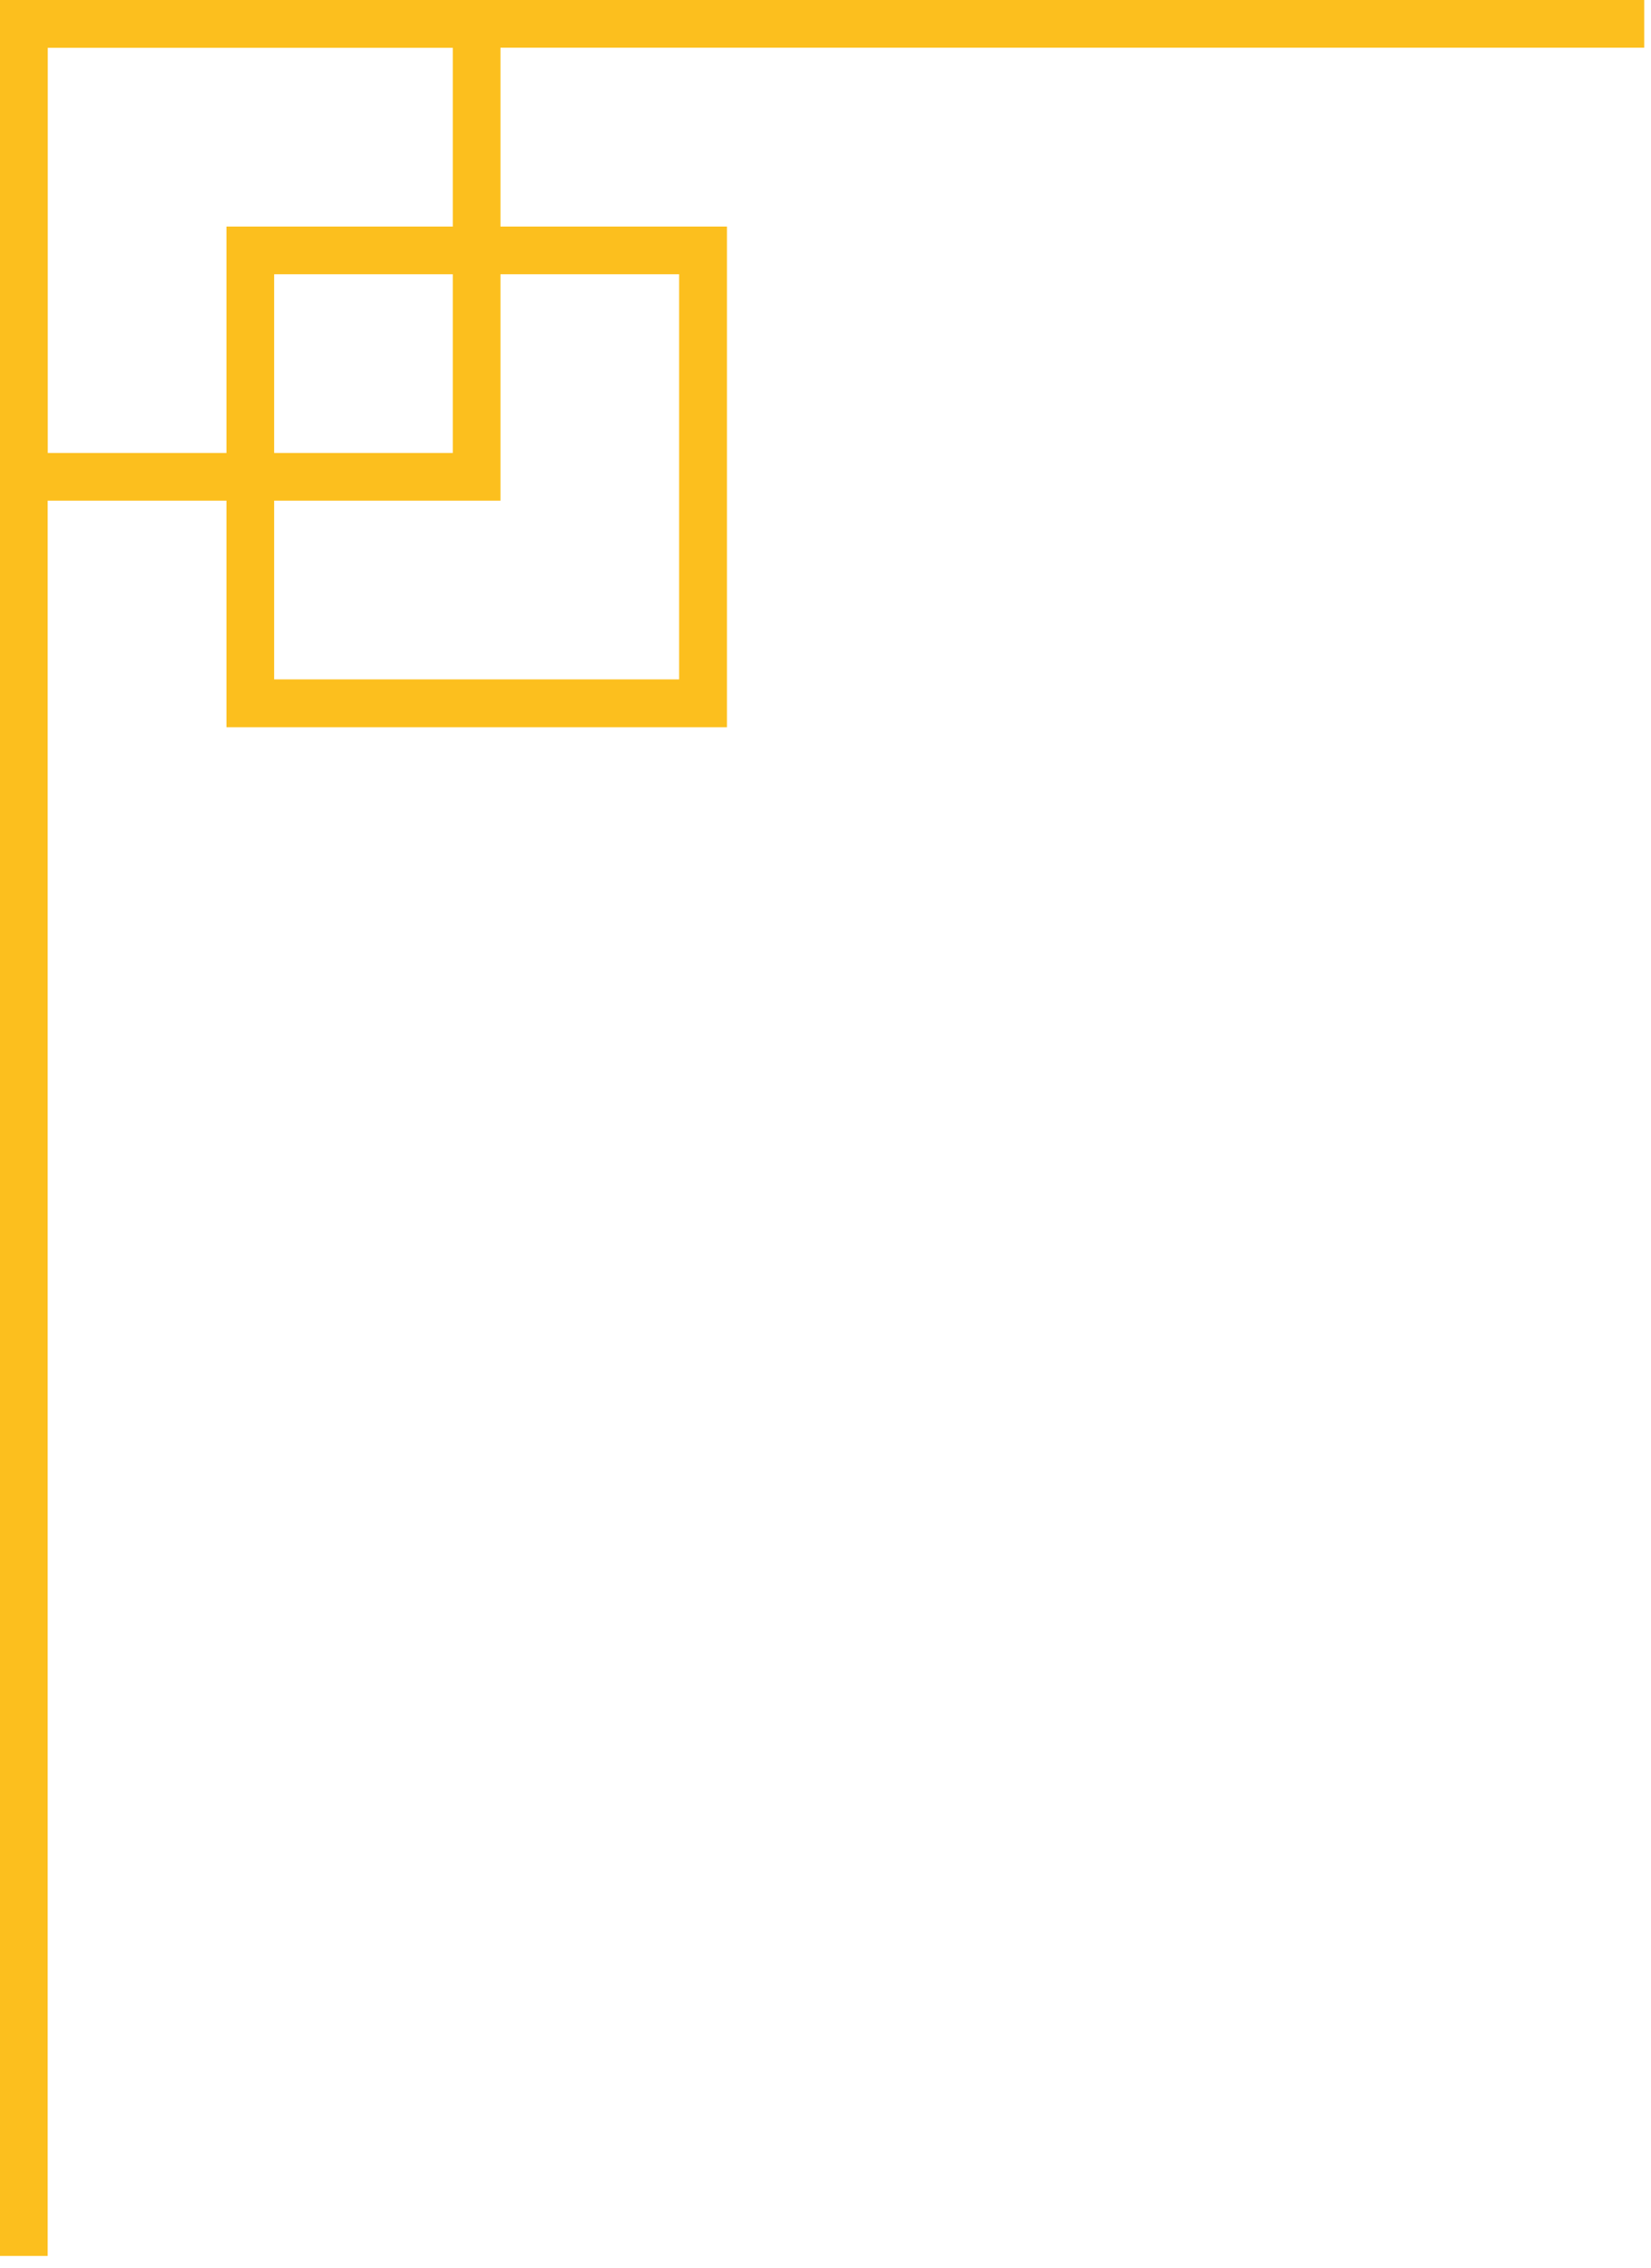
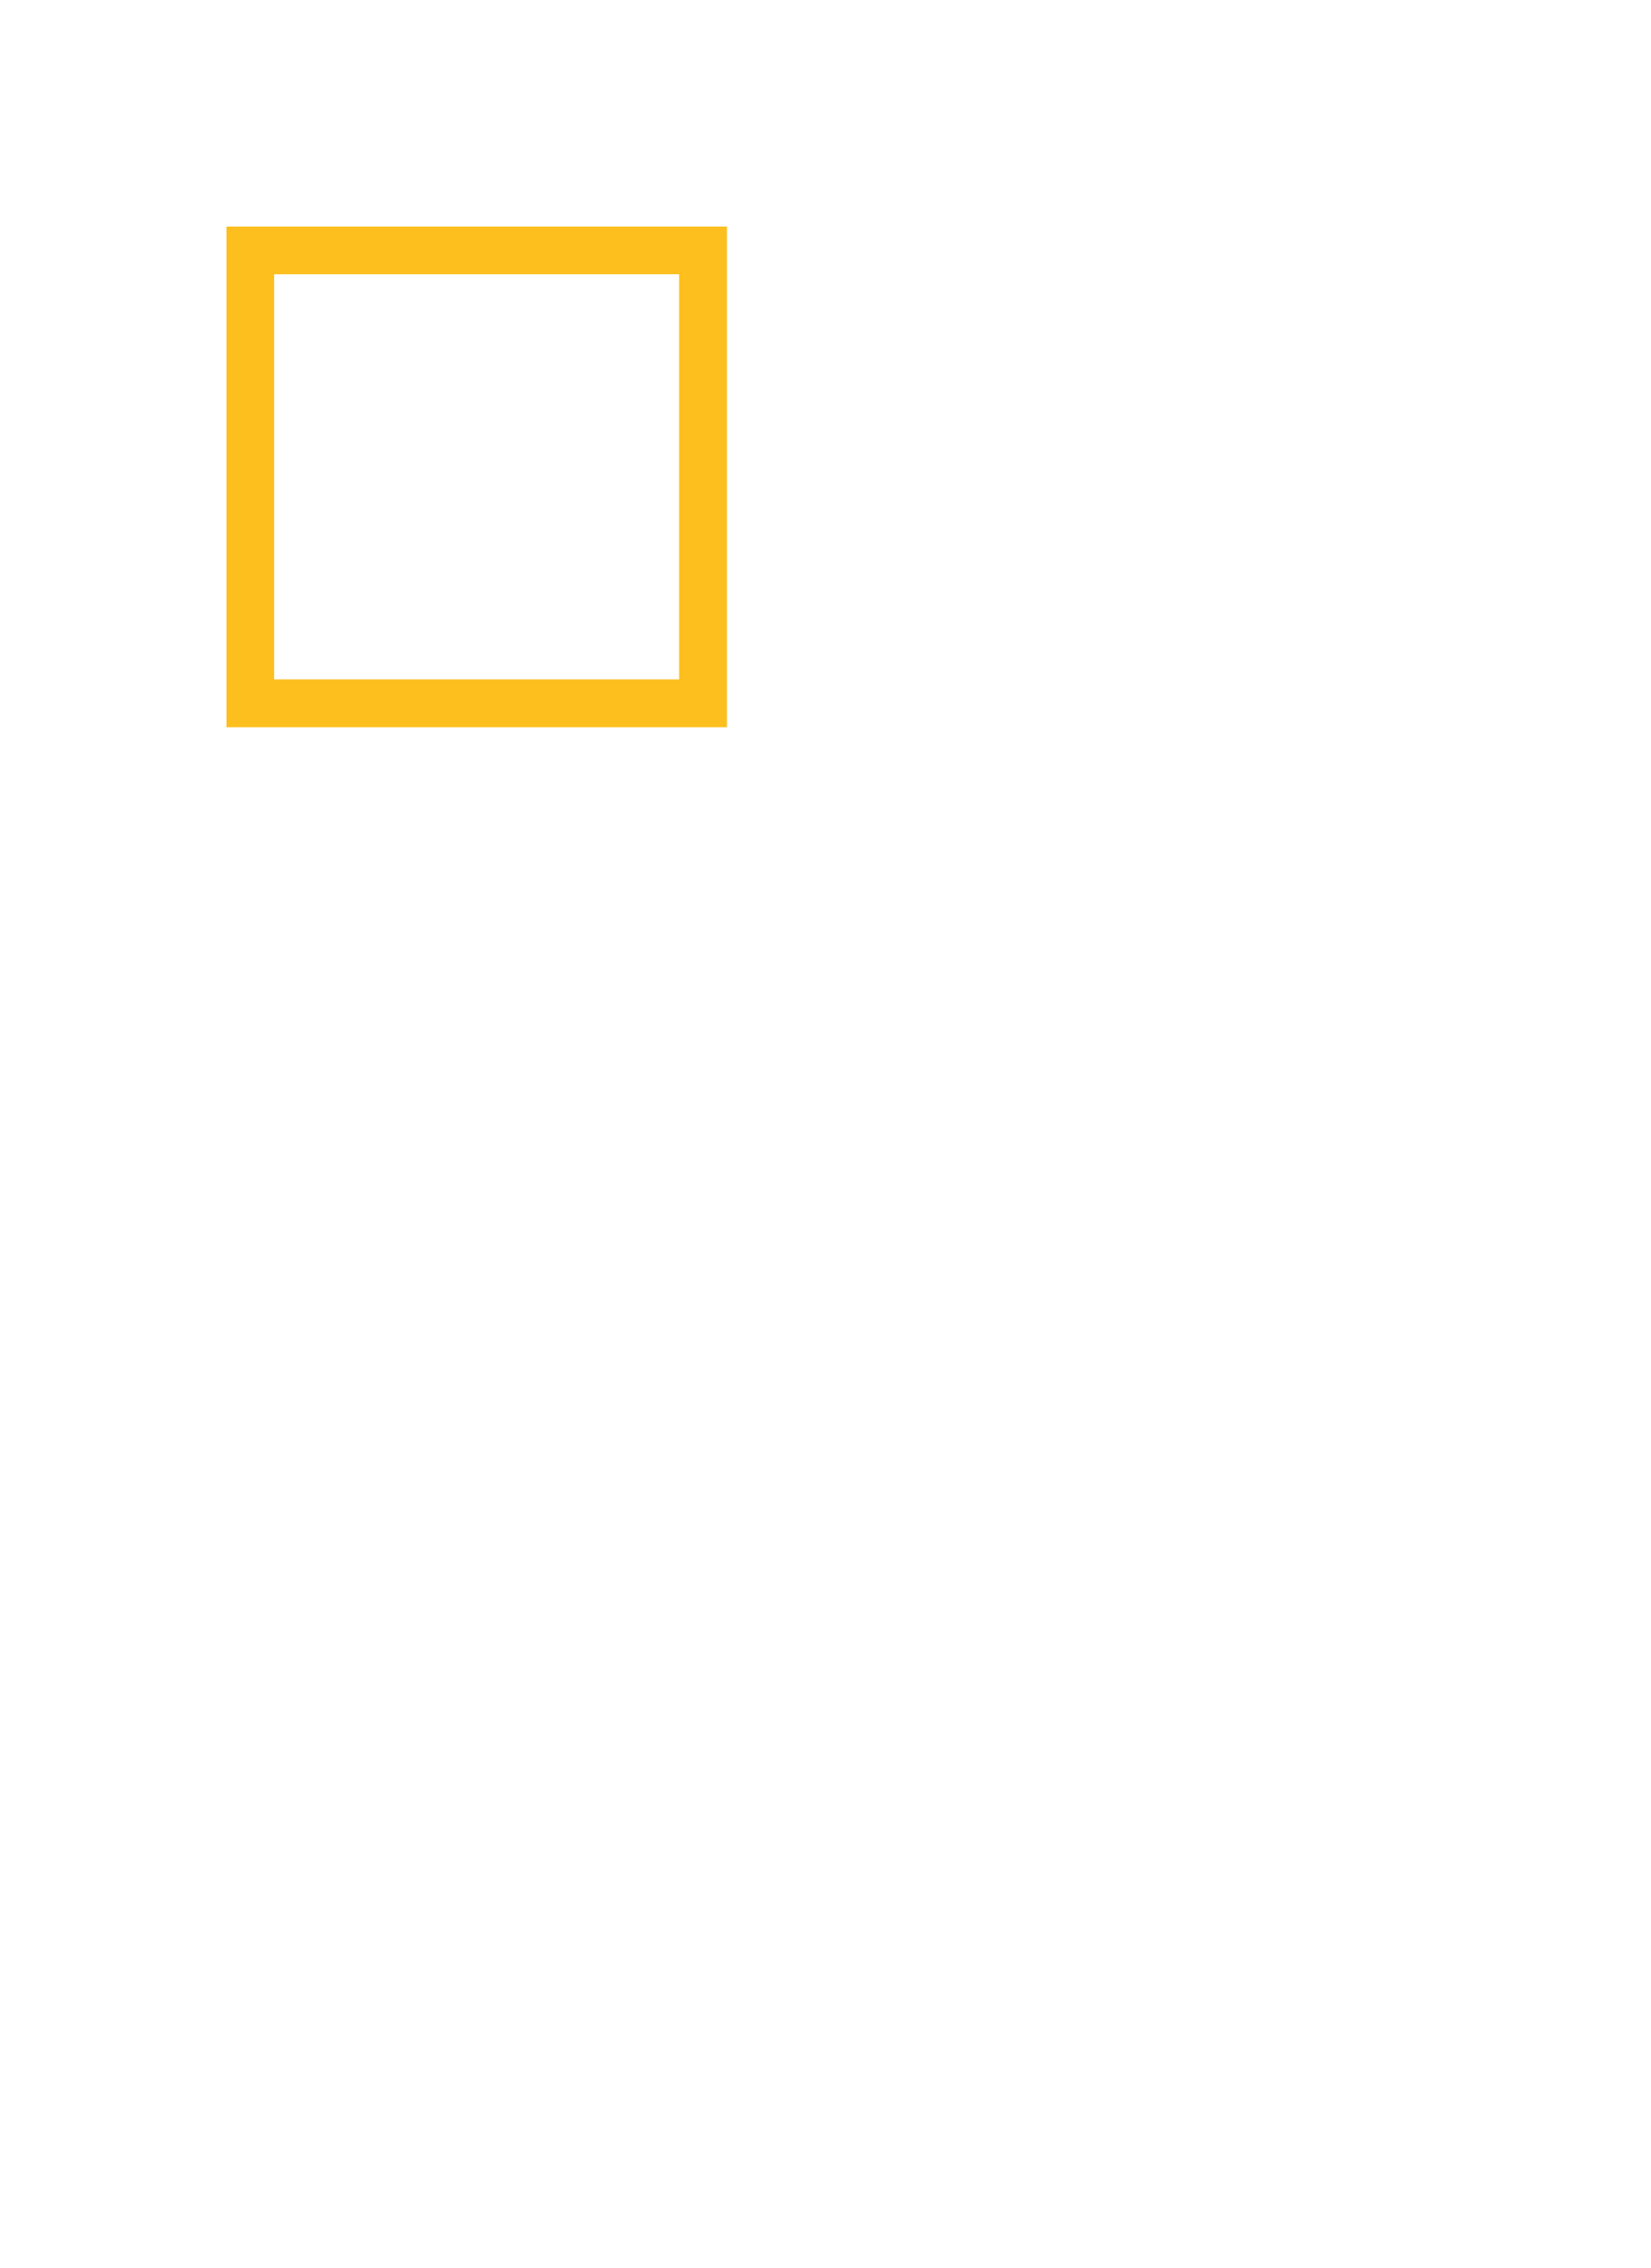
<svg xmlns="http://www.w3.org/2000/svg" width="134" height="184" viewBox="0 0 134 184" fill="none">
-   <path d="M133.449 0V3.87H3.869V183.03H-0.001V0H133.449Z" fill="#FCBF1E" />
-   <path d="M40.619 0V40.62H-0.001V0H40.619ZM3.869 36.75H36.749V3.87H3.869V36.75Z" fill="#FCBF1E" />
  <path d="M59 18.381V59.001H18.38V18.381H59ZM22.25 55.121H55.12V22.251H22.25V55.121Z" fill="#FCBF1E" />
</svg>